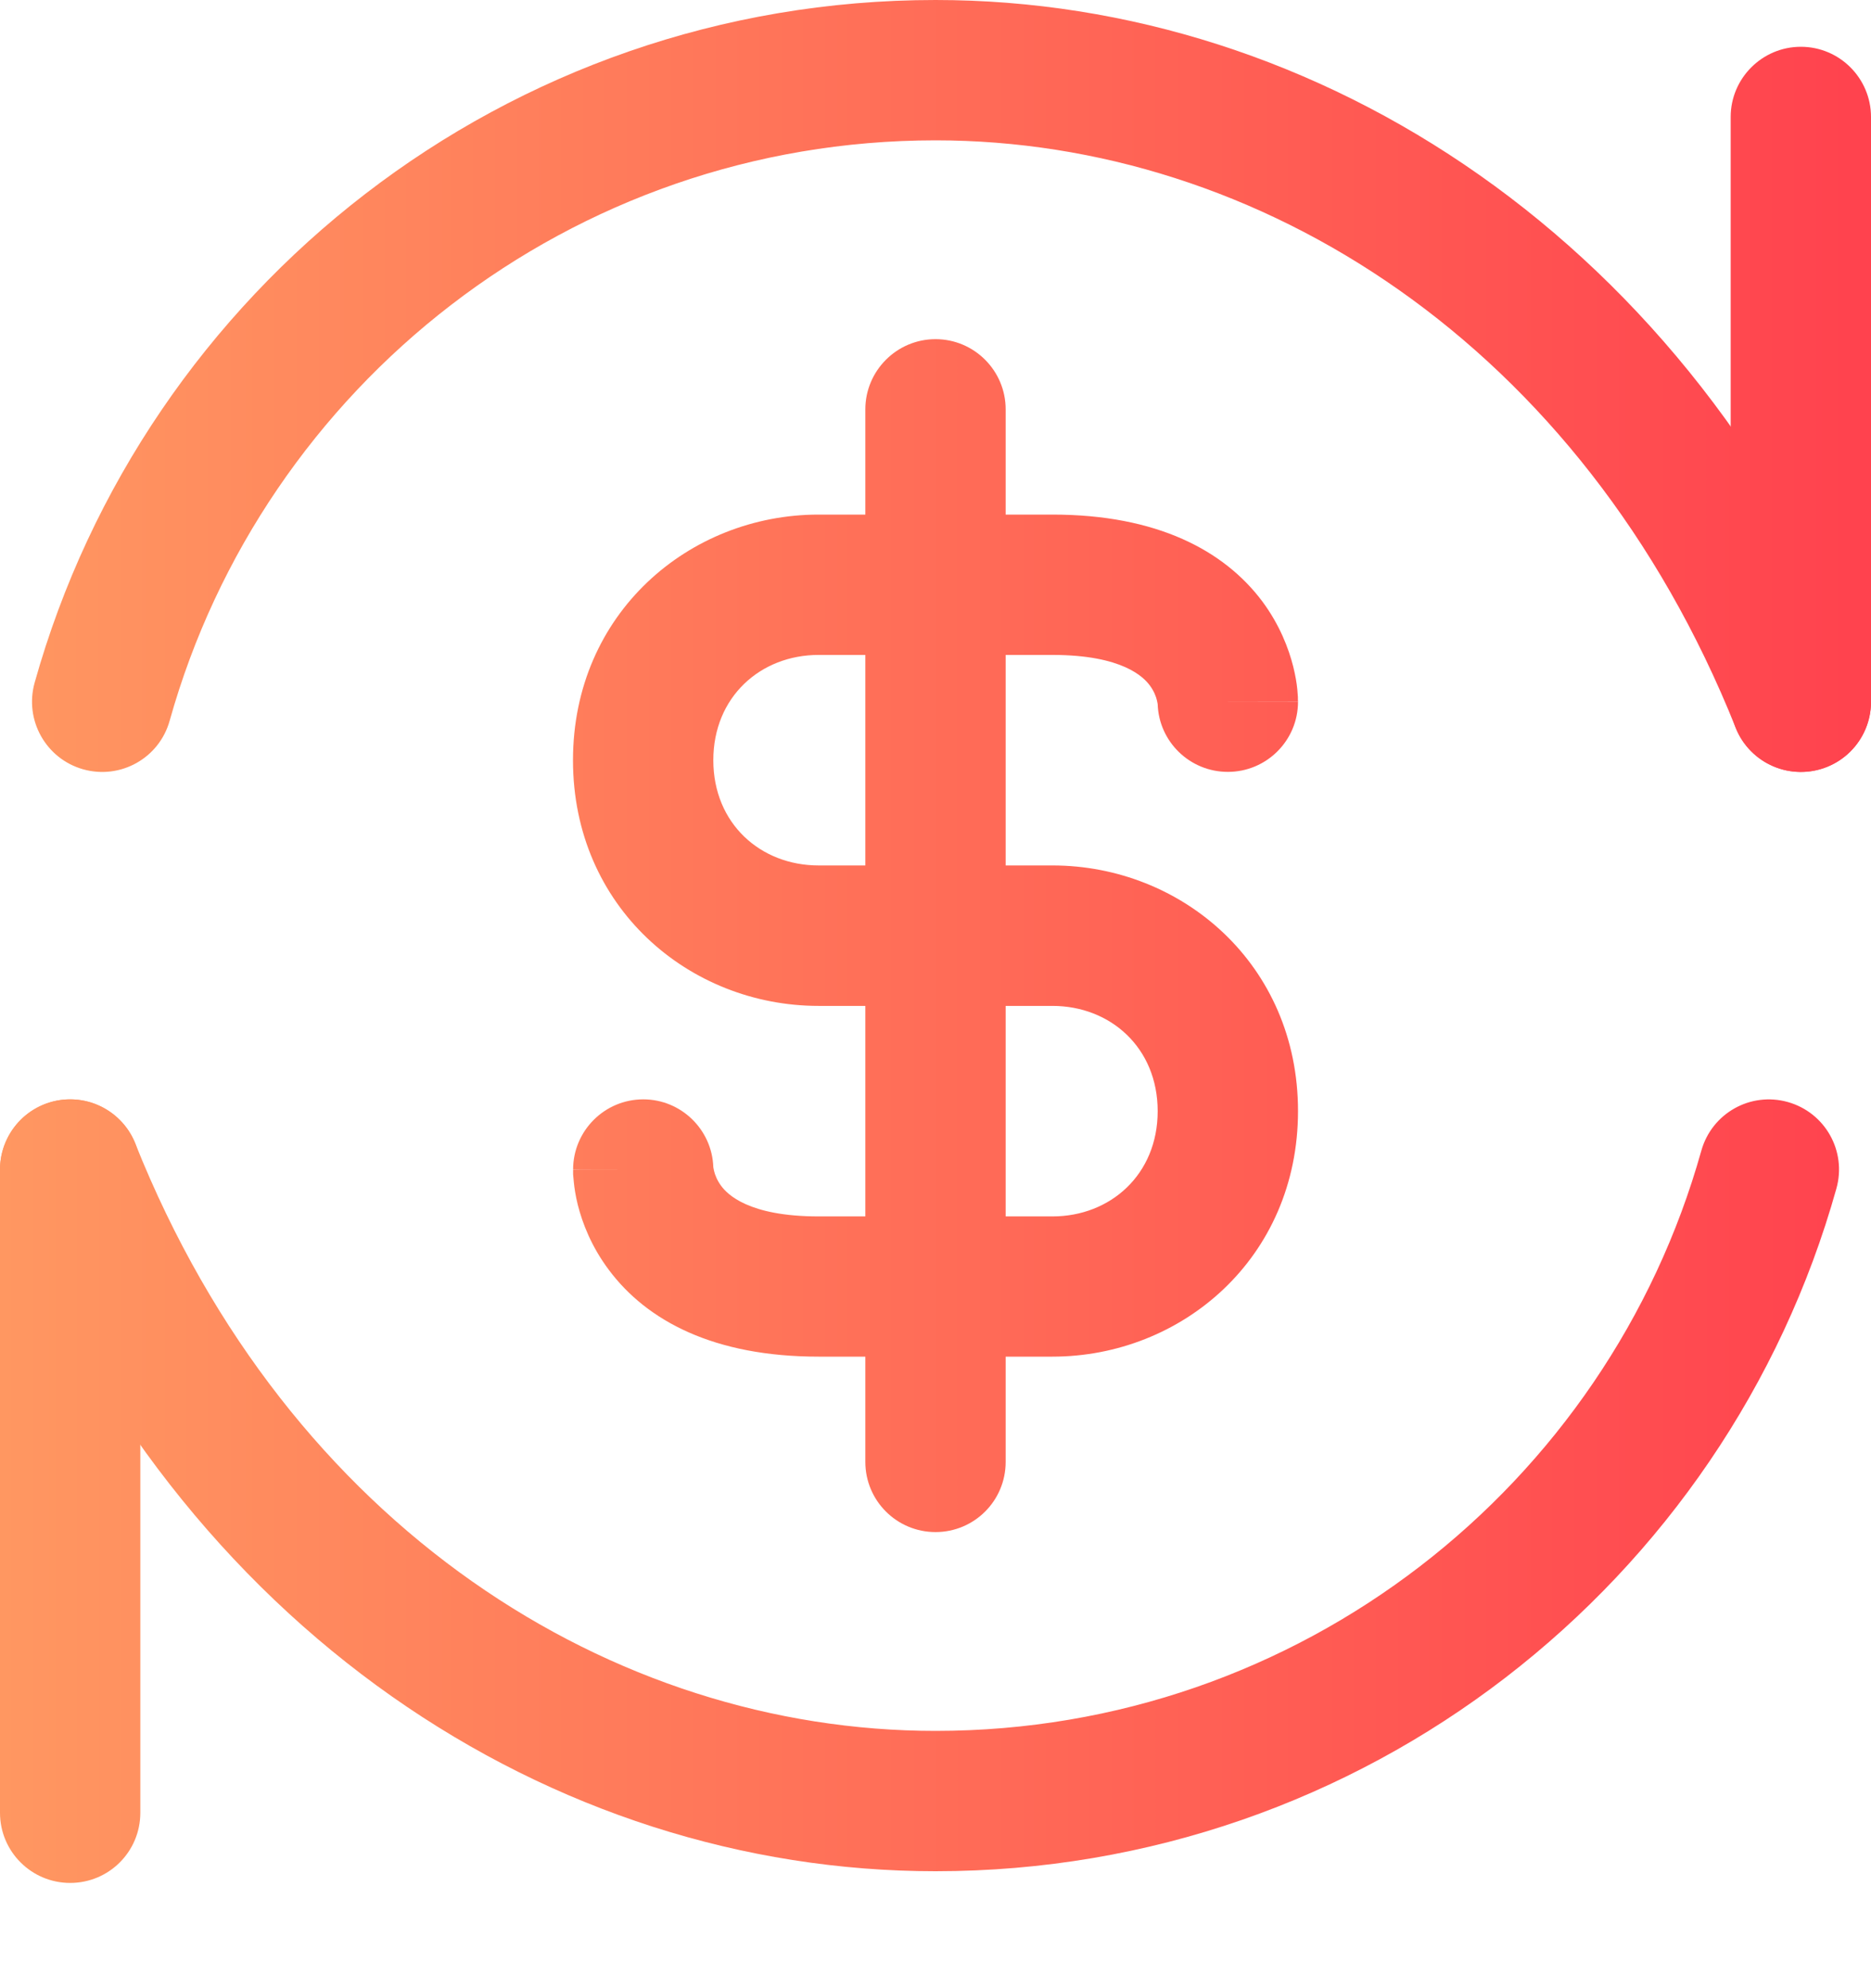
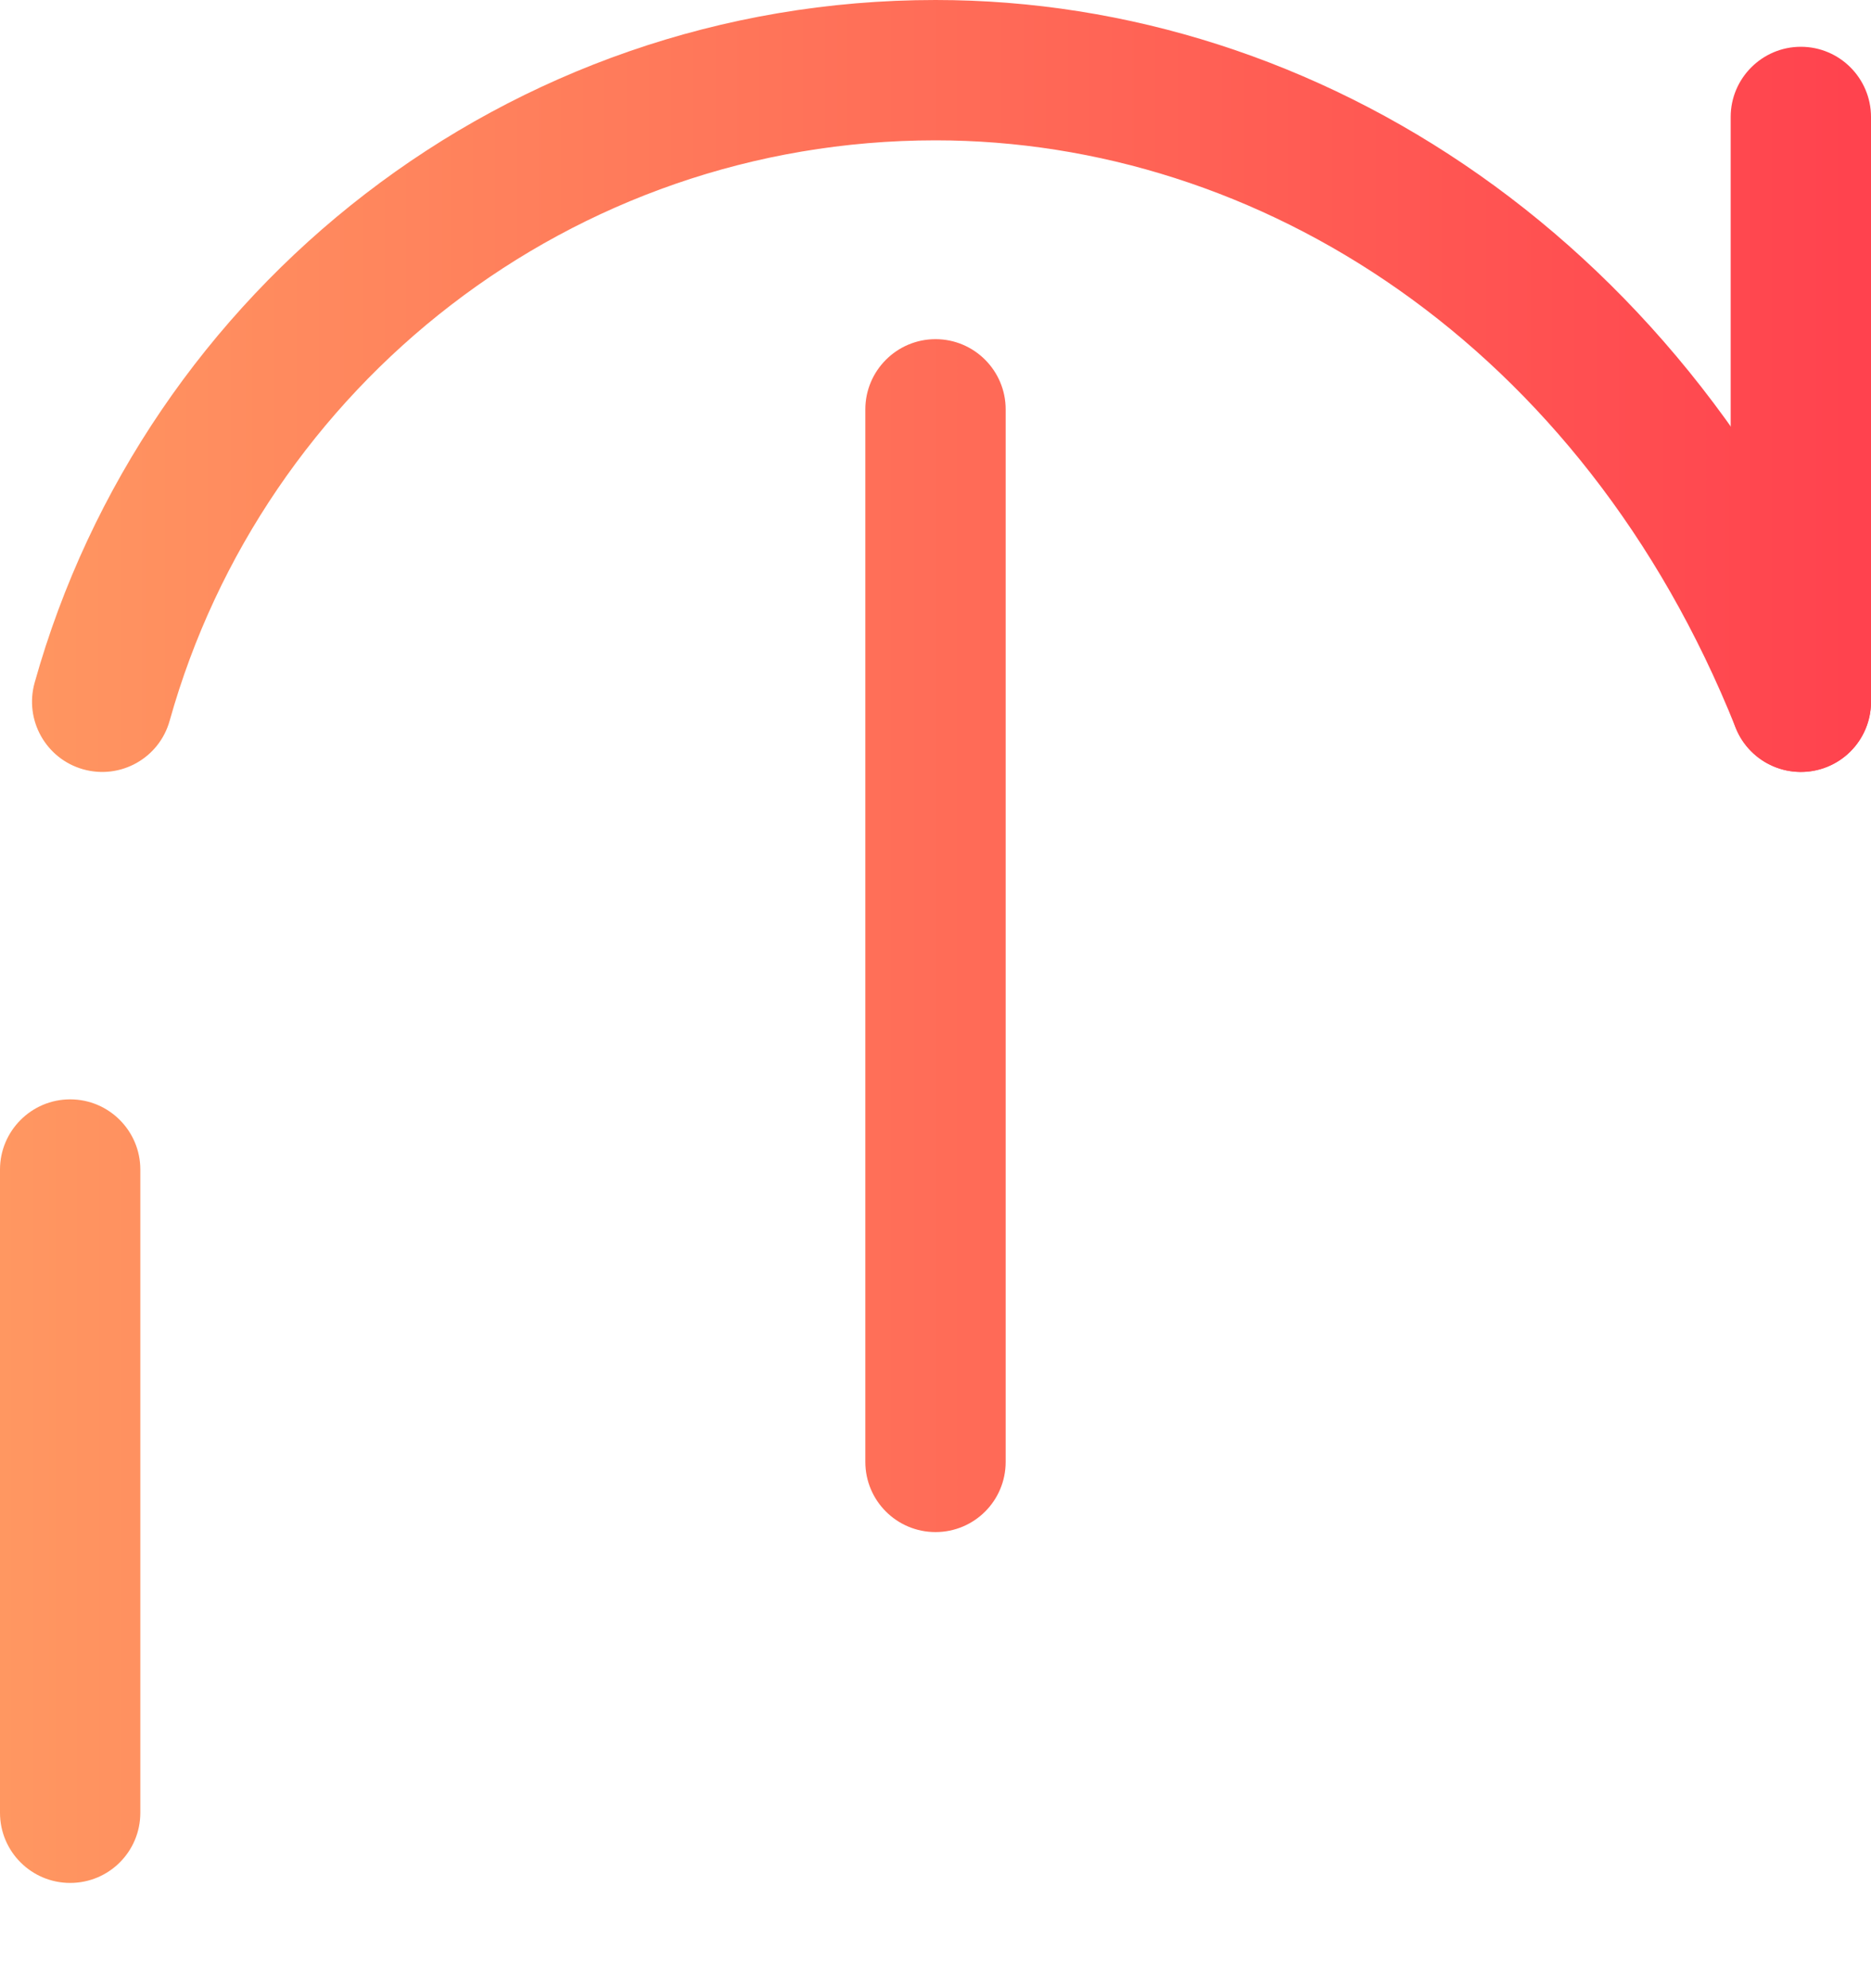
<svg xmlns="http://www.w3.org/2000/svg" width="16" height="17" fill="none" viewBox="0 0 16 17">
-   <path fill="url(#paint0_linear)" d="M4.9 6.5c0-1.257.995-2.1 2.1-2.1h2c.896 0 1.468.308 1.793.74.151.203.227.405.266.559.019.077.03.143.035.195l.005.065v.024l.001.01v.006L10.5 6h.6c0 .332-.269.6-.6.6-.325 0-.59-.258-.6-.58l-.006-.03c-.008-.034-.026-.082-.062-.13-.05-.067-.228-.26-.832-.26H7c-.495 0-.9.358-.9.9 0 .543.405.9.9.9h2c1.105 0 2.1.843 2.1 2.1 0 1.258-.995 2.1-2.1 2.1H7c-.896 0-1.468-.307-1.792-.74-.152-.202-.228-.404-.267-.558-.019-.077-.029-.143-.034-.195l-.006-.065V10.002s0-.002.6-.002h-.6c0-.33.268-.6.6-.6.324 0 .589.259.599.581l.006.03c.008.034.026.082.062.13.05.067.228.26.832.26h2c.495 0 .9-.358.9-.9 0-.543-.405-.9-.9-.9H7c-1.105 0-2.1-.843-2.1-2.1z" />
  <path fill="url(#paint1_linear)" fill-rule="evenodd" d="M8 2.9c.332 0 .6.27.6.6v9c0 .332-.268.6-.6.6-.331 0-.6-.268-.6-.6v-9c0-.33.269-.6.6-.6z" clip-rule="evenodd" />
-   <path fill="url(#paint2_linear)" fill-rule="evenodd" d="M.377 9.443c.308-.123.657.027.78.335C2.472 13.066 5.243 14.8 8 14.8c3.118 0 5.747-2.098 6.549-4.961.09-.32.42-.506.74-.416.319.09.505.42.415.74C14.761 13.53 11.67 16 8 16 4.72 16 1.528 13.935.043 10.223c-.123-.307.027-.657.334-.78z" clip-rule="evenodd" />
  <path fill="url(#paint3_linear)" fill-rule="evenodd" d="M8 1.2c-3.118 0-5.747 2.1-6.549 4.962-.089.32-.42.506-.74.416-.318-.09-.504-.42-.415-.74C1.239 2.472 4.33 0 8 0c3.281 0 6.473 2.066 7.957 5.778.123.307-.026.657-.334.78s-.657-.027-.78-.335C13.528 2.935 10.757 1.2 8 1.2z" clip-rule="evenodd" />
  <path fill="url(#paint4_linear)" fill-rule="evenodd" d="M15.4 6.6c-.331 0-.6-.268-.6-.6V1c0-.33.269-.6.6-.6.332 0 .6.27.6.6v5c0 .332-.268.6-.6.6z" clip-rule="evenodd" />
  <path fill="url(#paint5_linear)" fill-rule="evenodd" d="M.6 16.1c-.331 0-.6-.268-.6-.6V10c0-.33.269-.6.6-.6.332 0 .6.27.6.6v5.5c0 .332-.268.6-.6.6z" clip-rule="evenodd" />
  <defs>
    <linearGradient id="paint0_linear" x1="0" x2="16" y1="8.05" y2="8.05" gradientUnits="userSpaceOnUse">
      <stop stop-color="#FF9761" />
      <stop offset="1" stop-color="#FF424E" />
    </linearGradient>
    <linearGradient id="paint1_linear" x1="0" x2="16" y1="8.05" y2="8.05" gradientUnits="userSpaceOnUse">
      <stop stop-color="#FF9761" />
      <stop offset="1" stop-color="#FF424E" />
    </linearGradient>
    <linearGradient id="paint2_linear" x1="0" x2="16" y1="8.05" y2="8.05" gradientUnits="userSpaceOnUse">
      <stop stop-color="#FF9761" />
      <stop offset="1" stop-color="#FF424E" />
    </linearGradient>
    <linearGradient id="paint3_linear" x1="0" x2="16" y1="8.05" y2="8.05" gradientUnits="userSpaceOnUse">
      <stop stop-color="#FF9761" />
      <stop offset="1" stop-color="#FF424E" />
    </linearGradient>
    <linearGradient id="paint4_linear" x1="0" x2="16" y1="8.05" y2="8.05" gradientUnits="userSpaceOnUse">
      <stop stop-color="#FF9761" />
      <stop offset="1" stop-color="#FF424E" />
    </linearGradient>
    <linearGradient id="paint5_linear" x1="0" x2="16" y1="8.05" y2="8.05" gradientUnits="userSpaceOnUse">
      <stop stop-color="#FF9761" />
      <stop offset="1" stop-color="#FF424E" />
    </linearGradient>
  </defs>
</svg>